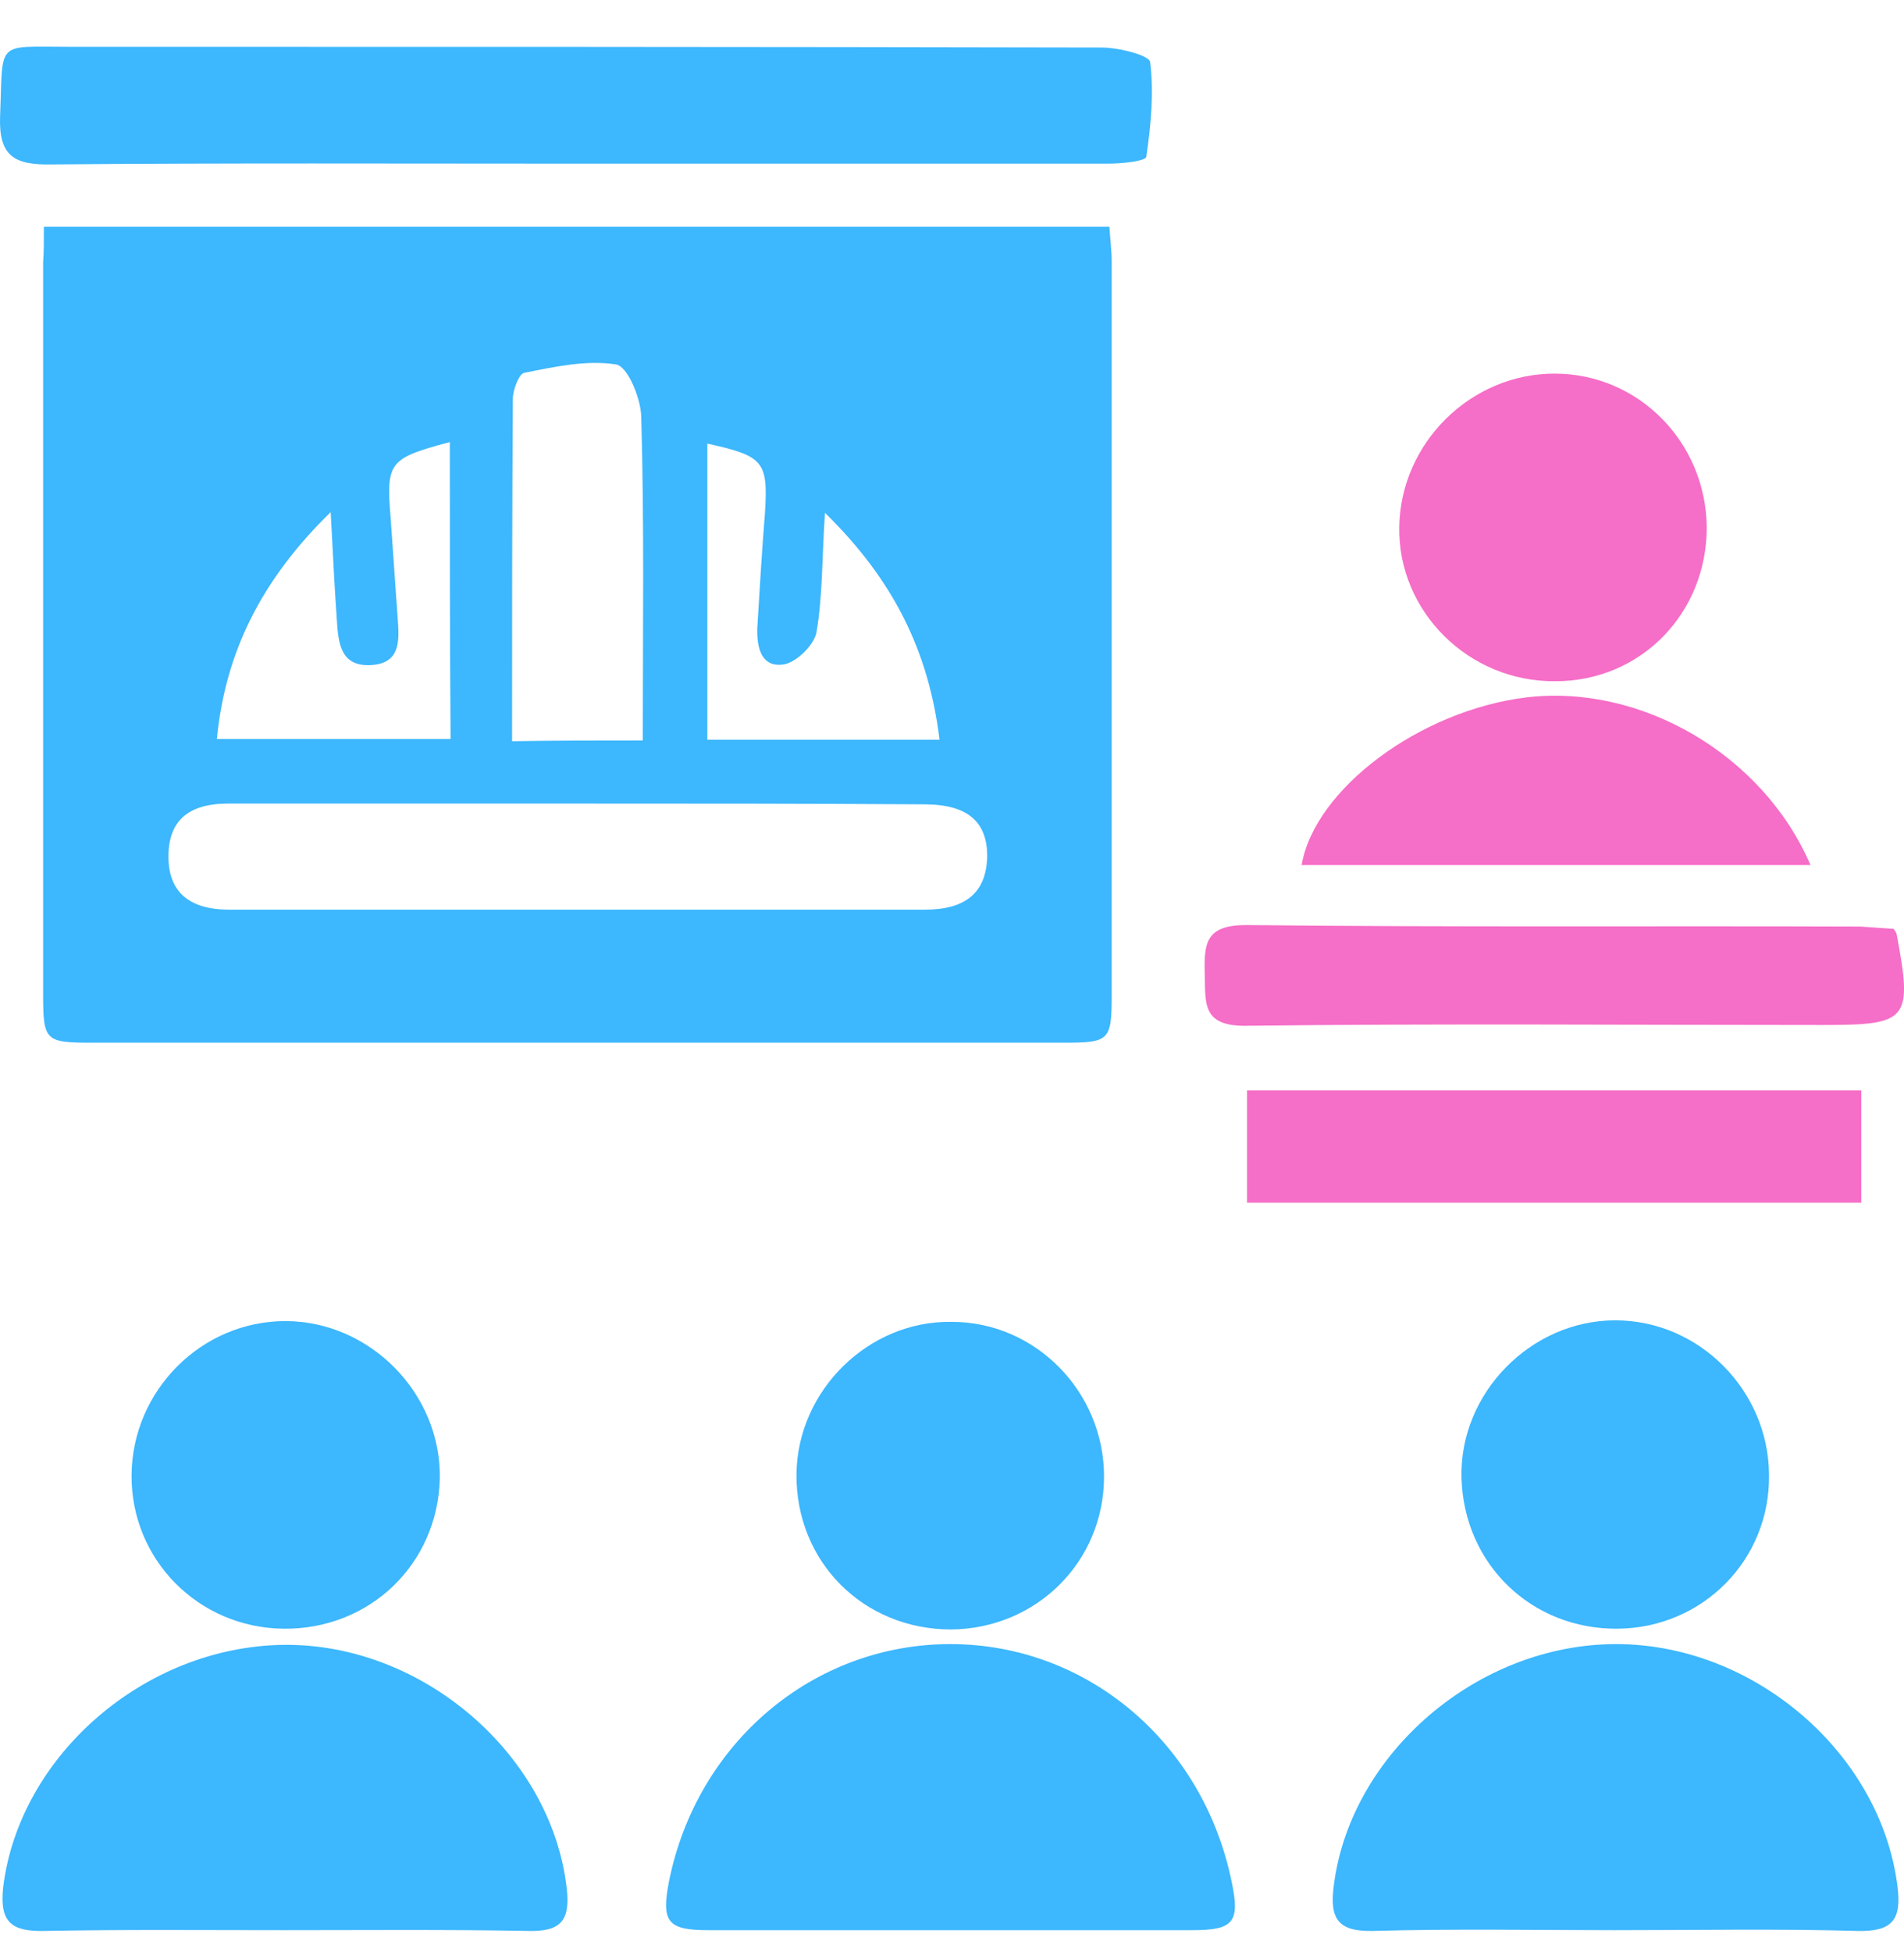
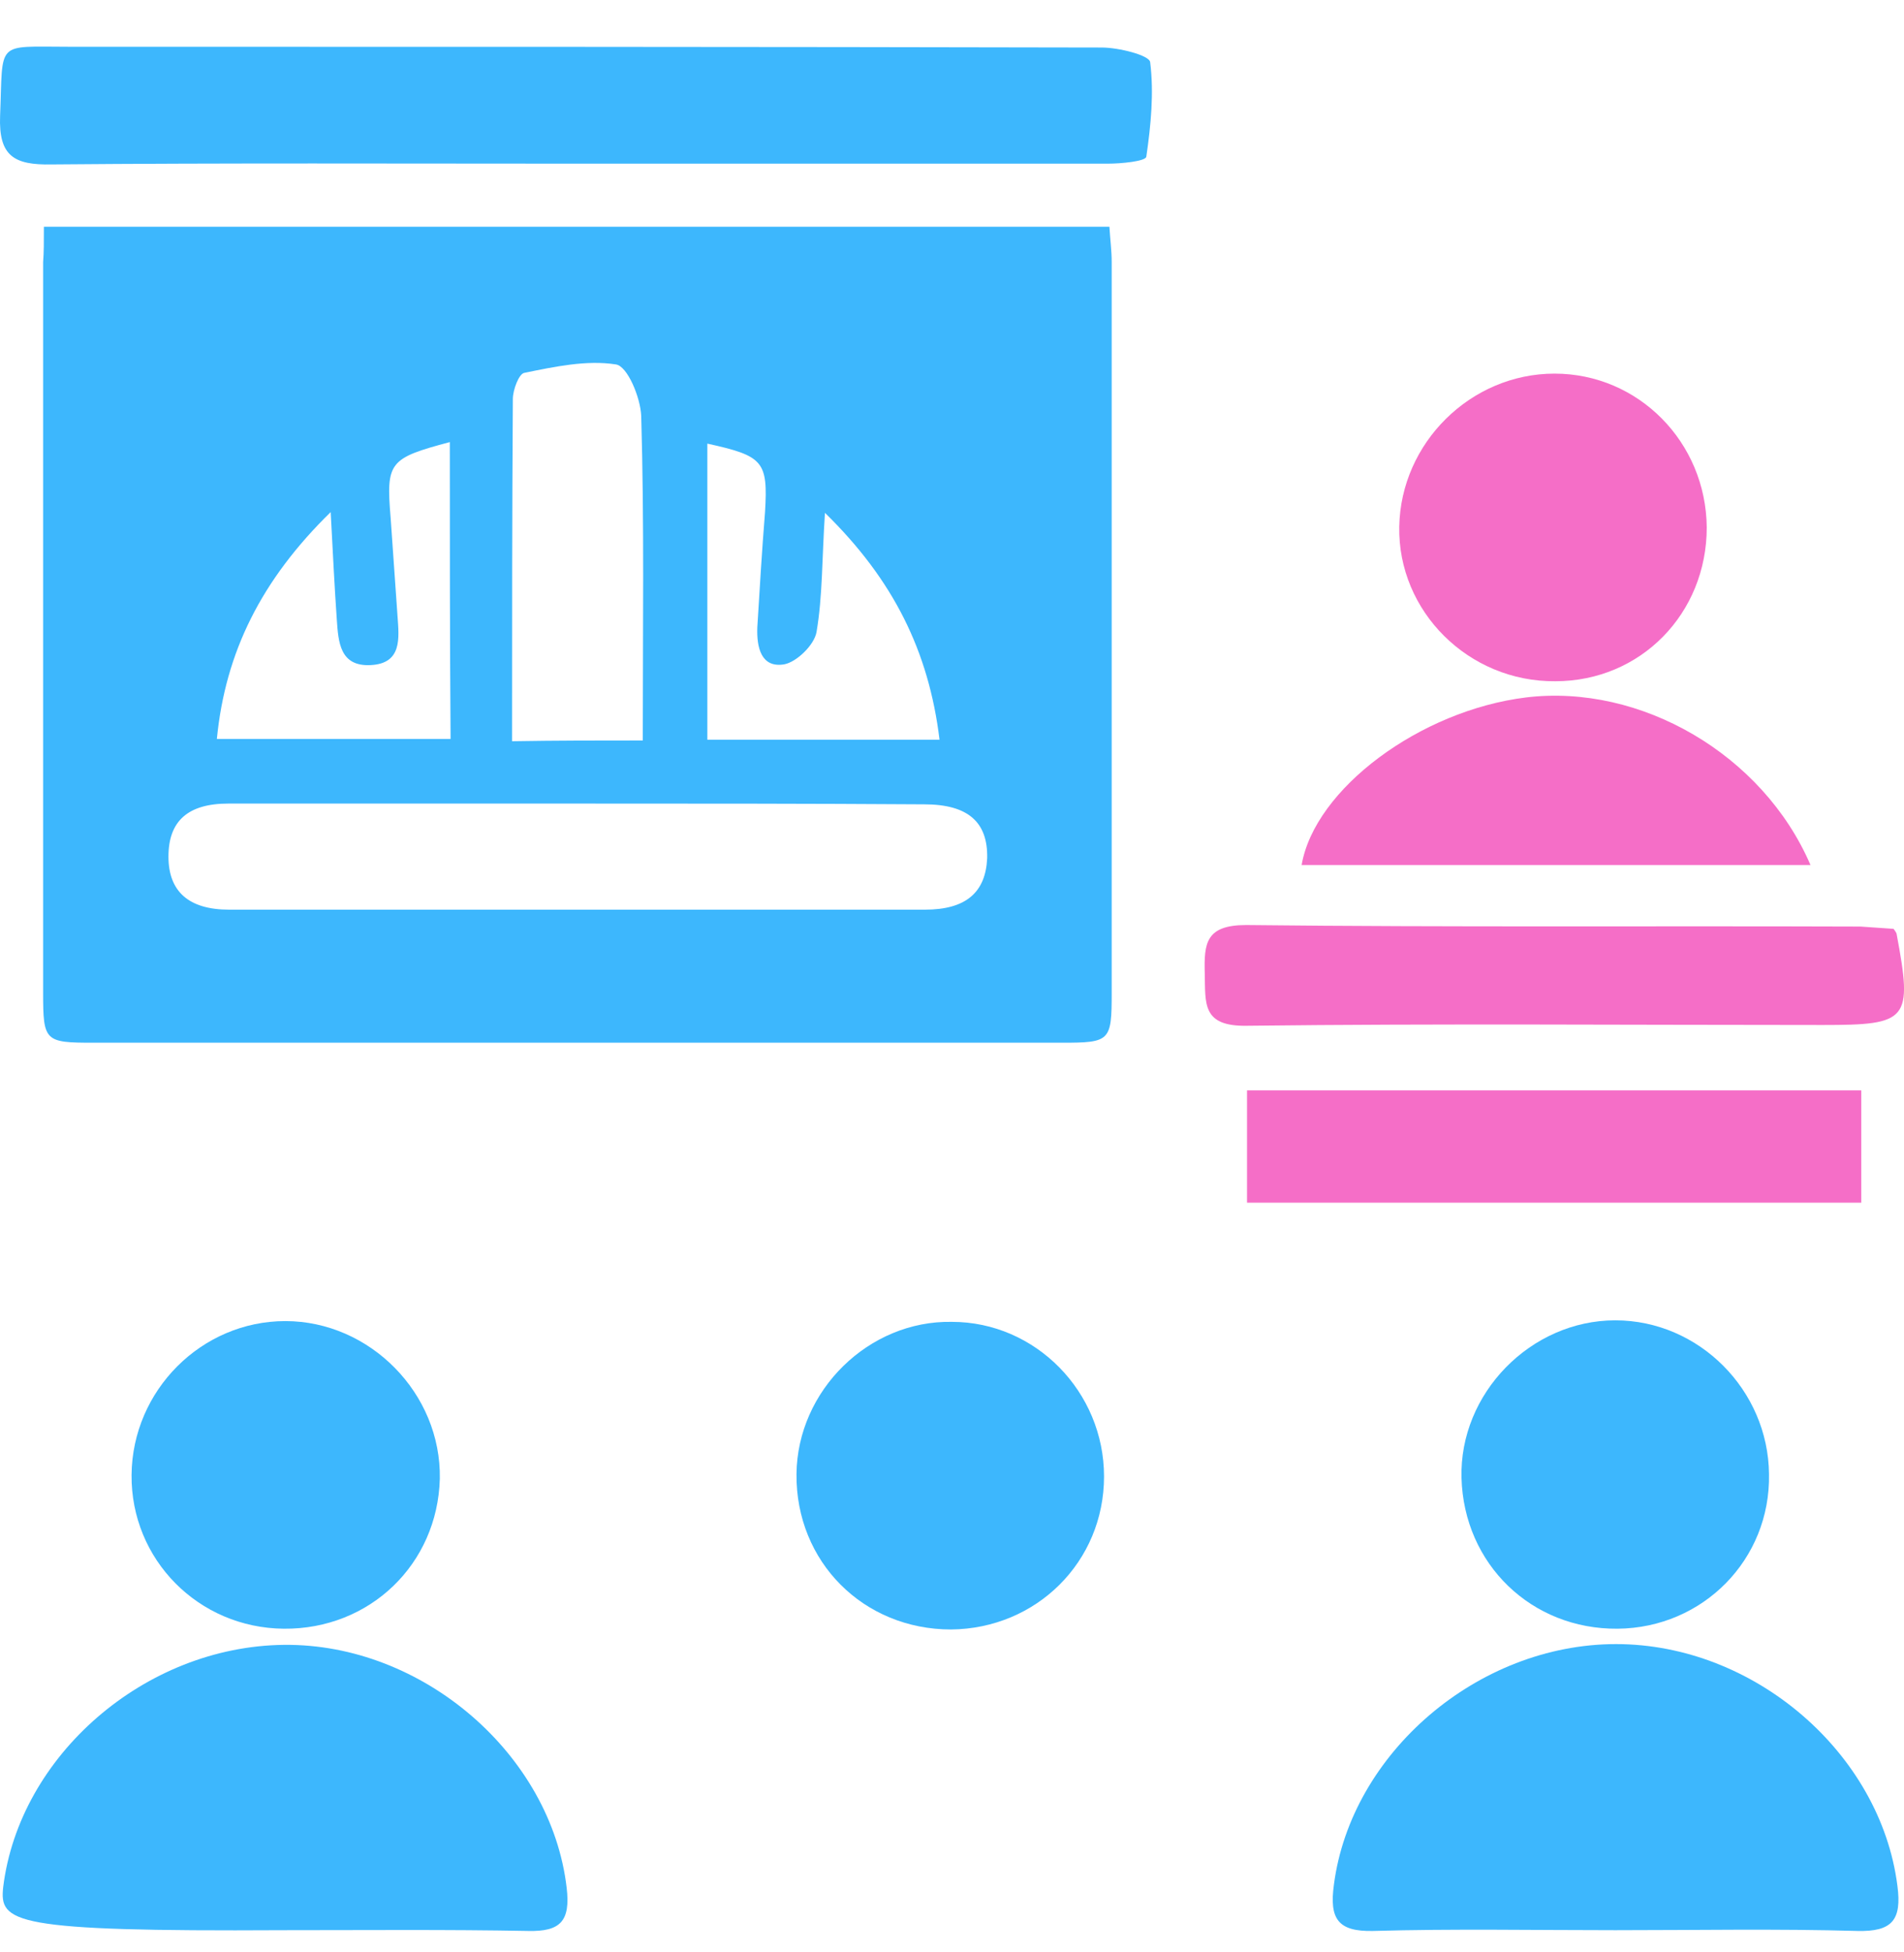
<svg xmlns="http://www.w3.org/2000/svg" width="40" height="41" viewBox="0 0 40 41" fill="none">
  <path d="M0.922 4.762C8.432 4.762 15.845 4.762 23.307 4.762C23.323 5.036 23.355 5.262 23.355 5.505C23.355 10.624 23.355 15.728 23.355 20.848C23.355 21.865 23.323 21.897 22.306 21.897C15.522 21.897 8.739 21.897 1.956 21.897C0.939 21.897 0.906 21.865 0.906 20.848C0.906 15.728 0.906 10.624 0.906 5.505C0.922 5.295 0.922 5.085 0.922 4.762ZM12.147 16.875C9.692 16.875 7.253 16.875 4.798 16.875C3.943 16.875 3.539 17.246 3.539 17.989C3.539 18.716 3.959 19.103 4.815 19.103C9.692 19.103 14.553 19.103 19.431 19.103C20.303 19.103 20.707 18.732 20.739 18.021C20.755 17.262 20.335 16.891 19.415 16.891C16.992 16.875 14.569 16.875 12.147 16.875ZM13.504 15.55C13.504 13.225 13.536 10.98 13.471 8.735C13.455 8.347 13.181 7.685 12.938 7.653C12.325 7.556 11.646 7.701 11.016 7.83C10.903 7.846 10.774 8.186 10.774 8.379C10.758 10.77 10.758 13.144 10.758 15.566C11.695 15.55 12.551 15.55 13.504 15.55ZM9.45 9.284C8.174 9.623 8.109 9.704 8.206 10.867C8.255 11.561 8.303 12.255 8.352 12.95C8.384 13.402 8.448 13.935 7.786 13.967C7.14 14 7.108 13.483 7.076 13.015C7.027 12.32 6.995 11.642 6.947 10.754C5.493 12.175 4.734 13.693 4.556 15.518C6.236 15.518 7.851 15.518 9.466 15.518C9.45 13.418 9.45 11.383 9.45 9.284ZM14.86 9.316C14.86 11.399 14.86 13.467 14.86 15.534C16.524 15.534 18.123 15.534 19.738 15.534C19.512 13.677 18.769 12.175 17.331 10.77C17.267 11.739 17.283 12.514 17.154 13.273C17.105 13.548 16.734 13.903 16.475 13.951C15.991 14.032 15.894 13.596 15.91 13.176C15.959 12.369 16.007 11.561 16.072 10.754C16.136 9.688 16.039 9.575 14.86 9.316Z" fill="#3DB7FD" />
  <path d="M12.05 3.437C8.4 3.437 4.734 3.421 1.084 3.453C0.293 3.469 -0.03 3.275 0.002 2.436C0.067 0.837 -0.111 0.982 1.44 0.982C8.675 0.982 15.91 0.982 23.146 0.998C23.501 0.998 24.147 1.16 24.163 1.305C24.244 1.951 24.179 2.629 24.082 3.291C24.066 3.388 23.549 3.437 23.275 3.437C19.528 3.437 15.797 3.437 12.05 3.437Z" fill="#3DB7FD" />
-   <path d="M5.946 40.534C4.282 40.534 2.619 40.518 0.939 40.55C0.245 40.566 -0.014 40.373 0.067 39.63C0.406 36.868 3.039 34.575 5.962 34.542C8.885 34.51 11.582 36.852 11.905 39.646C11.986 40.34 11.776 40.566 11.098 40.55C9.386 40.518 7.674 40.534 5.946 40.534Z" fill="#3DB7FD" />
+   <path d="M5.946 40.534C0.245 40.566 -0.014 40.373 0.067 39.63C0.406 36.868 3.039 34.575 5.962 34.542C8.885 34.51 11.582 36.852 11.905 39.646C11.986 40.34 11.776 40.566 11.098 40.55C9.386 40.518 7.674 40.534 5.946 40.534Z" fill="#3DB7FD" />
  <path d="M33.934 40.534C32.239 40.534 30.543 40.502 28.847 40.55C28.104 40.567 27.926 40.292 28.023 39.581C28.379 36.82 31.043 34.526 33.95 34.526C36.858 34.526 39.506 36.82 39.861 39.598C39.958 40.324 39.748 40.567 39.022 40.55C37.326 40.502 35.63 40.534 33.934 40.534Z" fill="#3DB7FD" />
-   <path d="M19.884 40.534C18.22 40.534 16.54 40.534 14.877 40.534C14.021 40.534 13.892 40.357 14.053 39.517C14.635 36.594 17.09 34.526 19.964 34.526C22.839 34.526 25.278 36.594 25.875 39.517C26.053 40.357 25.924 40.534 25.052 40.534C23.34 40.534 21.612 40.534 19.884 40.534Z" fill="#3DB7FD" />
  <path d="M35.856 11.076C35.856 12.885 34.467 14.306 32.675 14.306C30.85 14.322 29.364 12.836 29.396 11.06C29.428 9.299 30.898 7.846 32.658 7.846C34.419 7.846 35.84 9.283 35.856 11.076Z" fill="#F56EC7" />
  <path d="M5.962 34.203C4.169 34.187 2.748 32.75 2.764 30.973C2.78 29.197 4.234 27.743 5.994 27.743C7.77 27.743 9.272 29.261 9.24 31.054C9.192 32.847 7.77 34.219 5.962 34.203Z" fill="#3DB7FD" />
  <path d="M33.983 34.203C32.174 34.219 30.753 32.846 30.704 31.037C30.656 29.261 32.158 27.727 33.934 27.727C35.695 27.727 37.148 29.196 37.164 30.957C37.197 32.749 35.776 34.187 33.983 34.203Z" fill="#3DB7FD" />
  <path d="M23.194 31.006C23.194 32.798 21.773 34.203 19.98 34.219C18.139 34.219 16.717 32.798 16.733 30.957C16.75 29.197 18.252 27.727 19.996 27.759C21.756 27.759 23.194 29.229 23.194 31.006Z" fill="#3DB7FD" />
  <path d="M39.102 22.898C39.102 23.706 39.102 24.449 39.102 25.256C34.79 25.256 30.527 25.256 26.198 25.256C26.198 24.497 26.198 23.738 26.198 22.898C30.462 22.898 34.742 22.898 39.102 22.898Z" fill="#F56EC7" />
  <path d="M39.781 19.506C39.83 19.571 39.846 19.603 39.846 19.62C40.185 21.428 40.088 21.525 38.295 21.525C34.258 21.525 30.236 21.493 26.198 21.541C25.246 21.558 25.326 21.073 25.31 20.443C25.294 19.813 25.326 19.426 26.182 19.426C30.478 19.474 34.791 19.442 39.087 19.458C39.329 19.474 39.571 19.49 39.781 19.506Z" fill="#F56EC7" />
  <path d="M38.036 18.166C34.419 18.166 30.882 18.166 27.345 18.166C27.619 16.567 29.832 14.92 32.061 14.646C34.467 14.355 37.035 15.841 38.036 18.166Z" fill="#F56EC7" />
</svg>